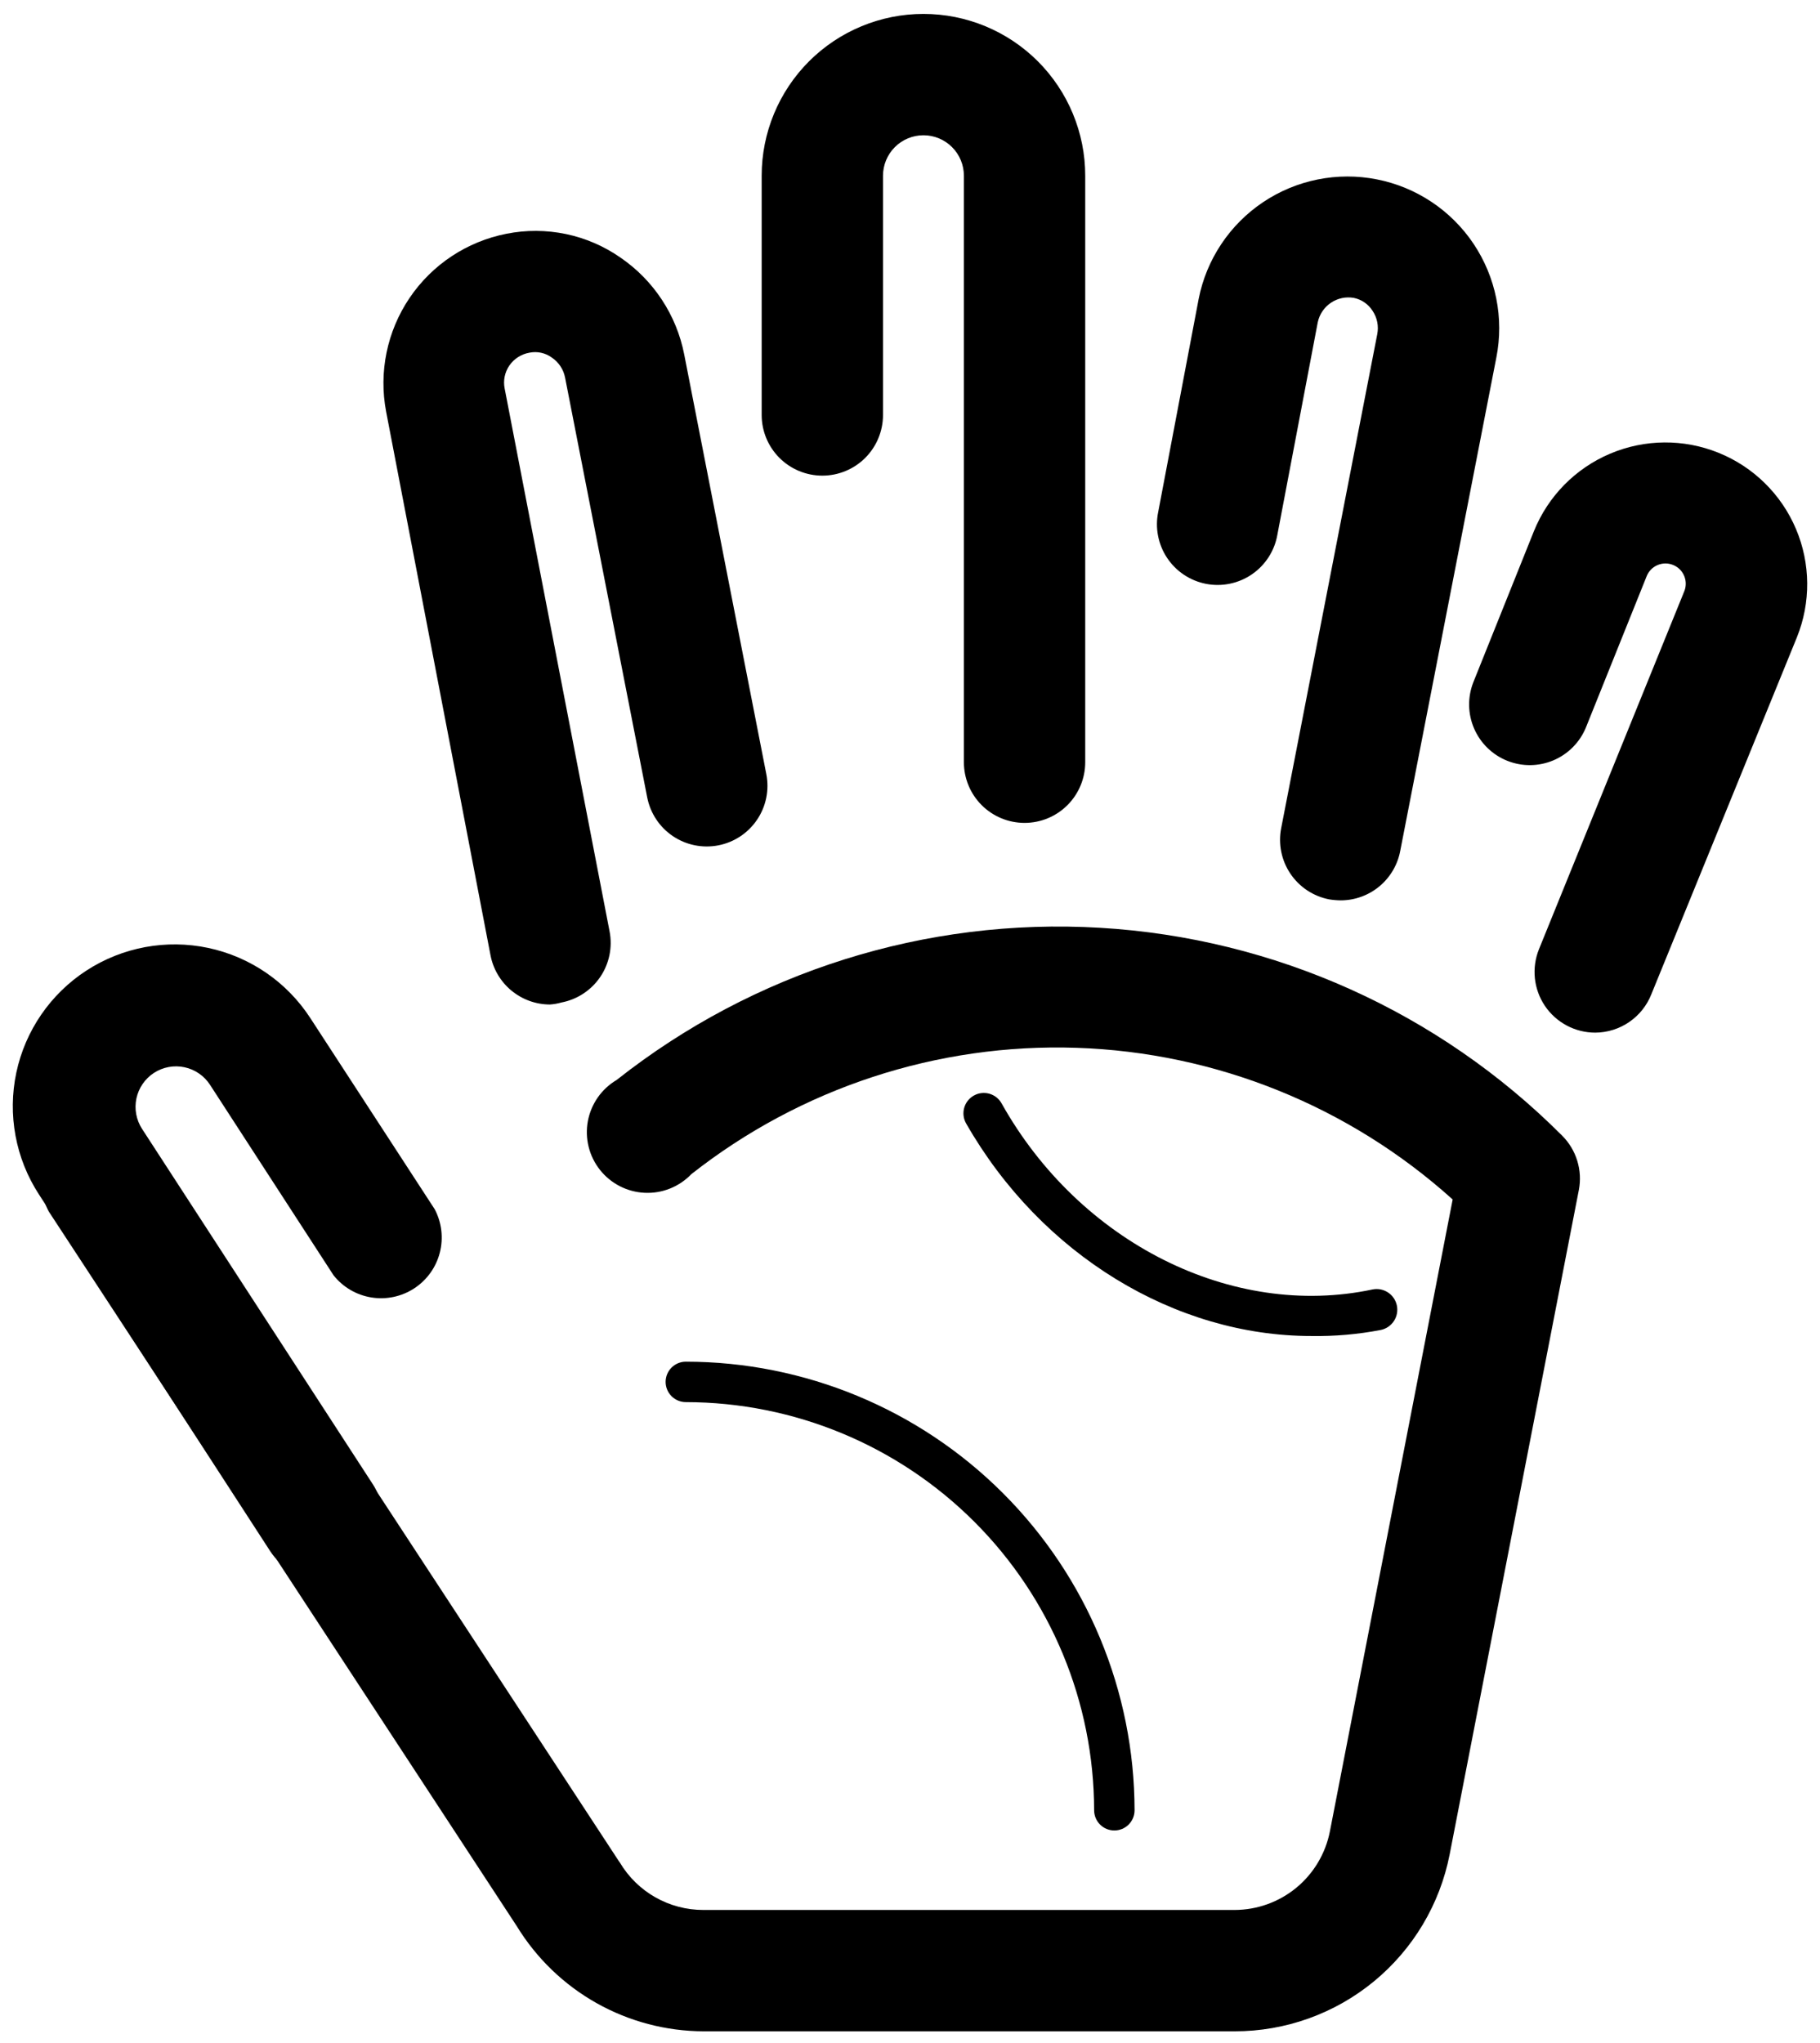
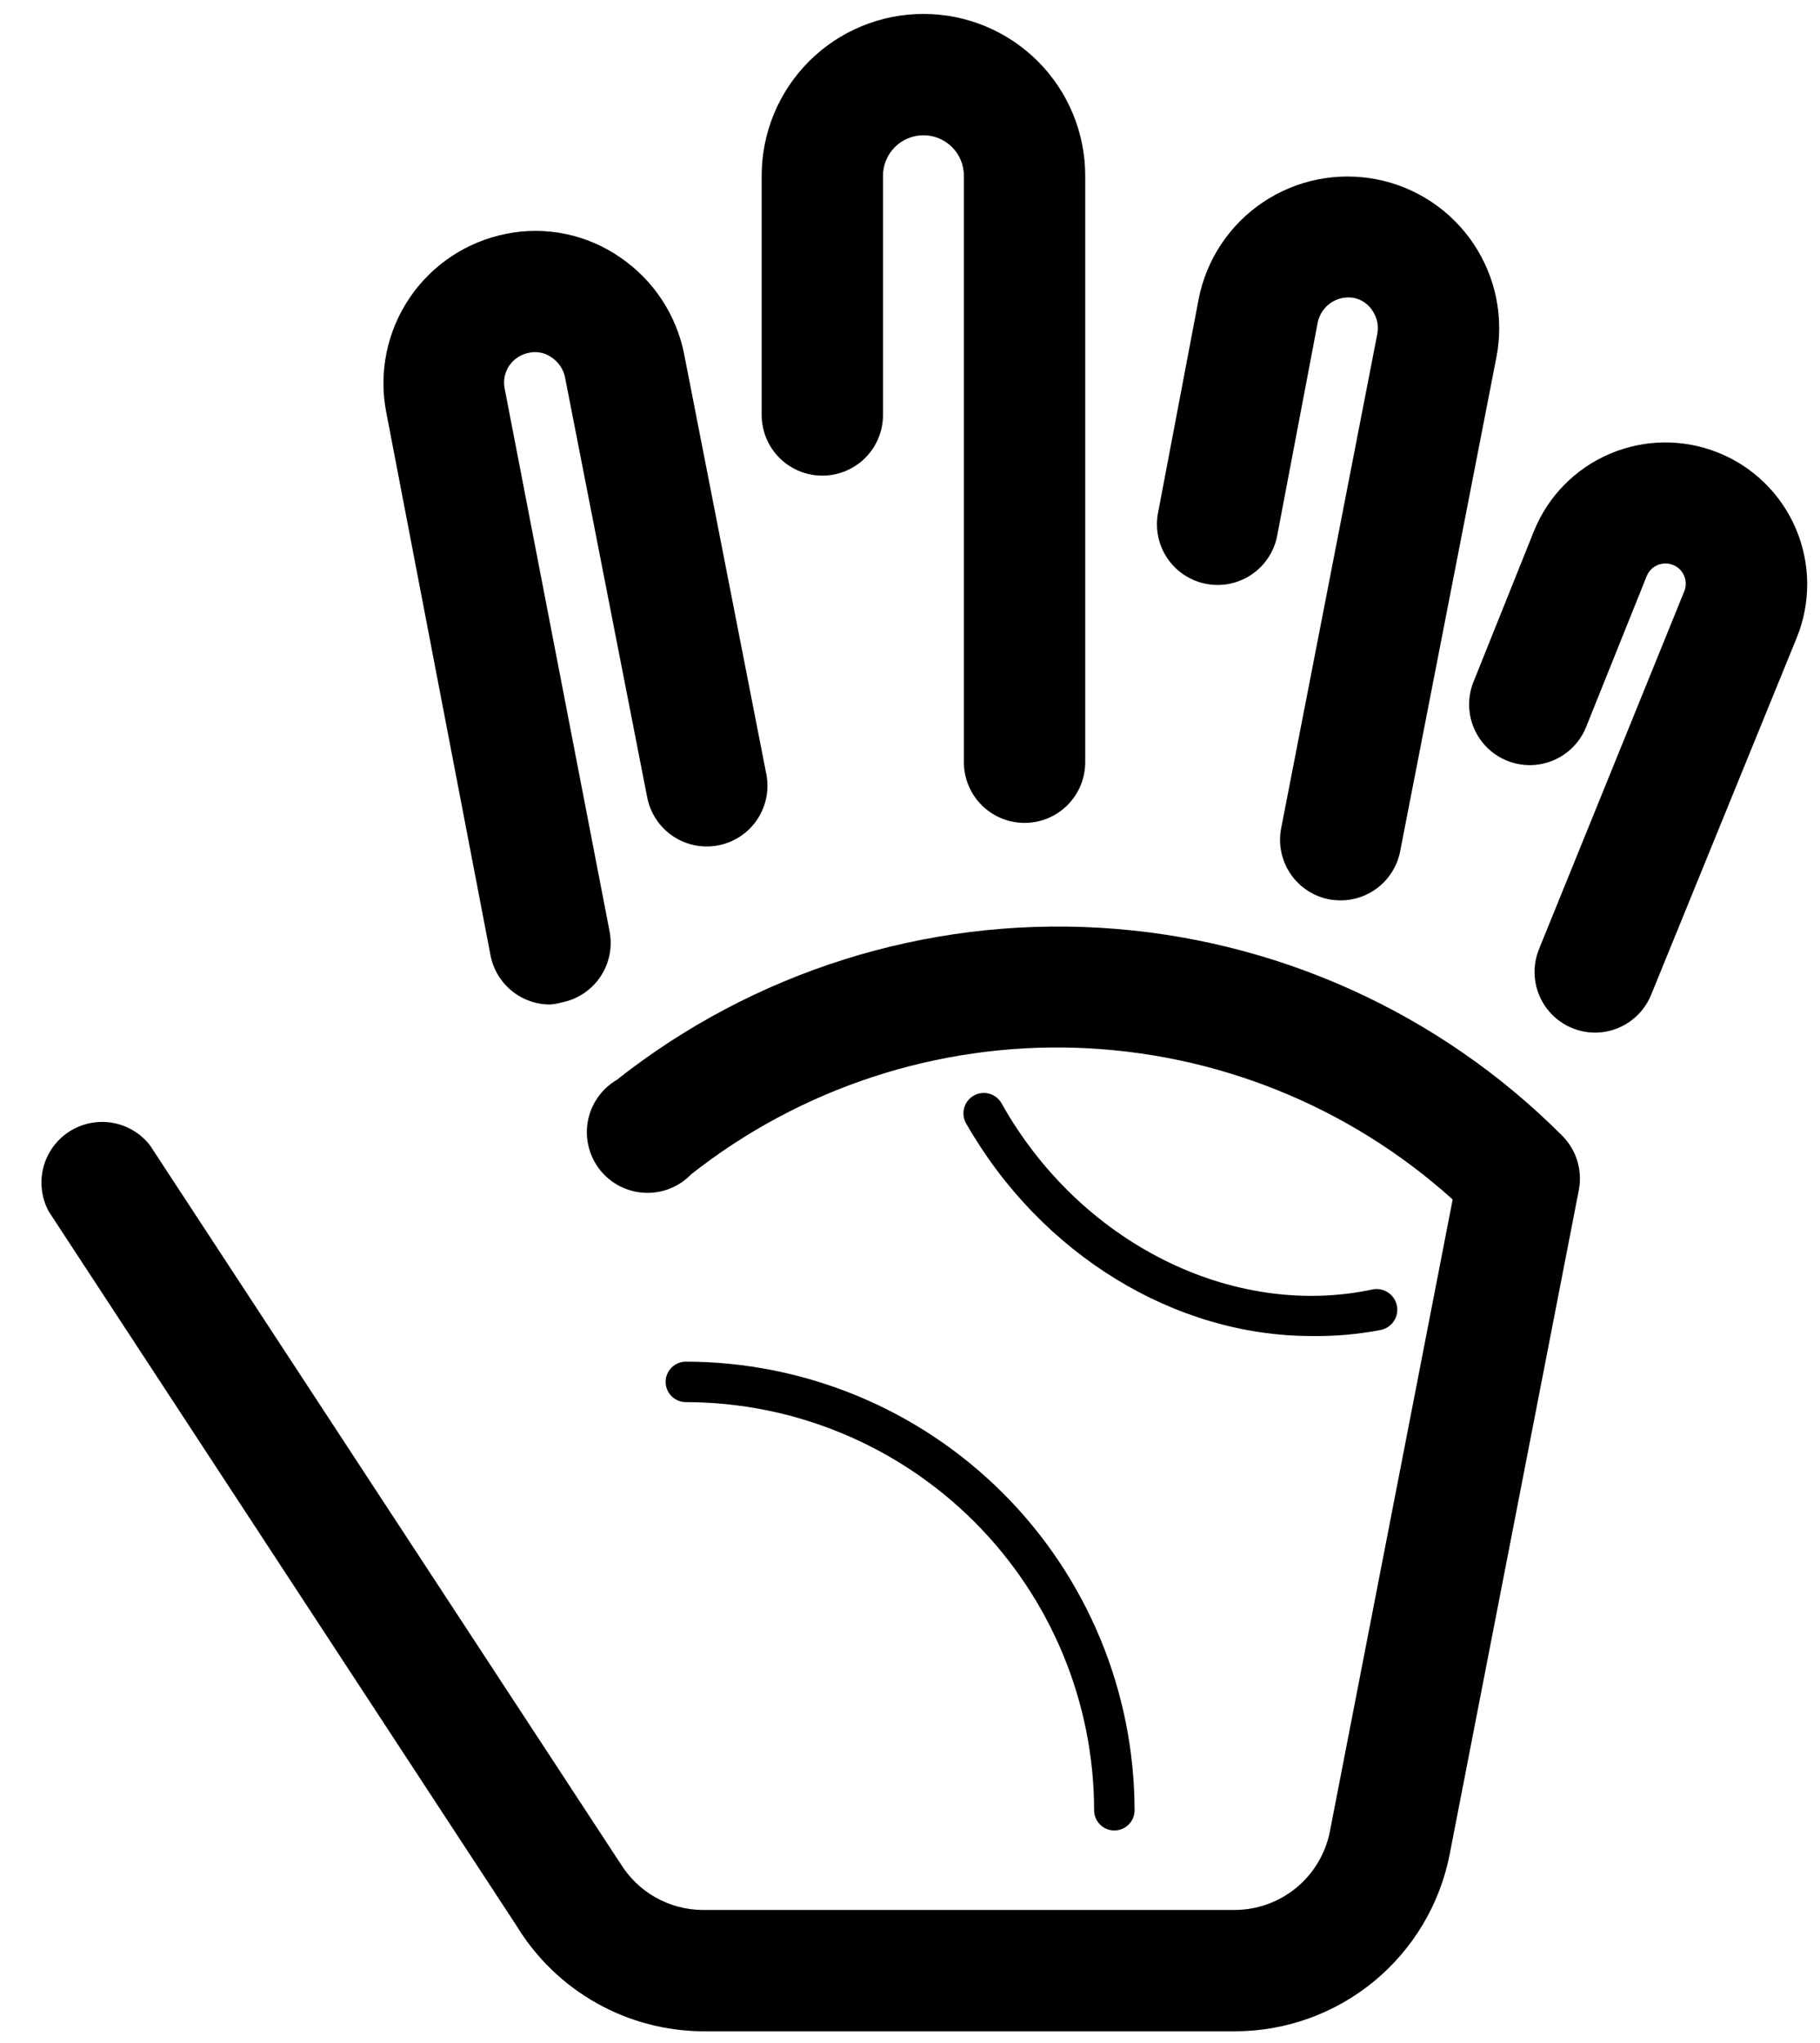
<svg xmlns="http://www.w3.org/2000/svg" width="90" height="101" viewBox="0 0 90 101" fill="none">
  <path d="M50.665 40.688C49.87 40.688 49.106 40.372 48.544 39.81C47.981 39.247 47.665 38.484 47.665 37.688V8.688C47.665 8.158 47.455 7.649 47.079 7.274C46.704 6.899 46.196 6.688 45.665 6.688C45.135 6.688 44.626 6.899 44.251 7.274C43.876 7.649 43.665 8.158 43.665 8.688V20.518C43.665 21.314 43.349 22.077 42.786 22.64C42.224 23.202 41.461 23.518 40.665 23.518C39.87 23.518 39.106 23.202 38.544 22.64C37.981 22.077 37.665 21.314 37.665 20.518V8.688C37.665 6.566 38.508 4.532 40.008 3.031C41.509 1.531 43.544 0.688 45.665 0.688C47.787 0.688 49.822 1.531 51.322 3.031C52.822 4.532 53.665 6.566 53.665 8.688V37.688C53.665 38.484 53.349 39.247 52.786 39.81C52.224 40.372 51.461 40.688 50.665 40.688Z" fill="black" />
  <path d="M66.305 44.519C66.111 44.517 65.917 44.5 65.725 44.469C65.338 44.393 64.97 44.242 64.642 44.025C64.313 43.807 64.031 43.527 63.811 43.2C63.591 42.873 63.437 42.506 63.359 42.12C63.281 41.733 63.279 41.336 63.355 40.949L68.105 16.529C68.145 16.33 68.145 16.125 68.106 15.926C68.066 15.727 67.988 15.537 67.875 15.369C67.771 15.205 67.635 15.064 67.475 14.954C67.316 14.844 67.135 14.767 66.945 14.729C66.551 14.66 66.145 14.747 65.814 14.971C65.482 15.194 65.25 15.538 65.165 15.929L63.165 26.449C63.096 26.84 62.949 27.214 62.733 27.549C62.518 27.883 62.238 28.171 61.91 28.396C61.582 28.622 61.212 28.779 60.823 28.86C60.434 28.942 60.032 28.944 59.641 28.869C59.251 28.793 58.879 28.641 58.548 28.42C58.217 28.2 57.933 27.915 57.713 27.584C57.493 27.253 57.341 26.881 57.266 26.49C57.19 26.1 57.194 25.698 57.275 25.309L59.275 14.779C59.465 13.812 59.844 12.893 60.39 12.073C60.936 11.252 61.638 10.548 62.456 9.999C63.274 9.45 64.192 9.068 65.158 8.874C66.124 8.68 67.119 8.678 68.085 8.869C69.052 9.059 69.971 9.438 70.791 9.984C71.611 10.53 72.316 11.232 72.865 12.05C73.413 12.868 73.796 13.786 73.99 14.752C74.184 15.718 74.186 16.712 73.995 17.679L69.245 42.059C69.119 42.747 68.756 43.37 68.219 43.82C67.682 44.269 67.005 44.516 66.305 44.519Z" fill="black" />
  <path d="M27.195 49.668C26.498 49.667 25.823 49.422 25.287 48.977C24.75 48.532 24.385 47.913 24.255 47.228L19.095 20.358C18.722 18.403 19.139 16.379 20.254 14.73C21.369 13.081 23.091 11.941 25.045 11.558C26.016 11.365 27.016 11.37 27.986 11.572C28.955 11.775 29.873 12.172 30.685 12.738C32.323 13.859 33.455 15.58 33.835 17.528L37.895 38.278C38.048 39.059 37.884 39.869 37.439 40.529C36.995 41.189 36.306 41.646 35.525 41.798C34.744 41.951 33.934 41.787 33.274 41.342C32.614 40.898 32.158 40.209 32.005 39.428L27.945 18.678C27.907 18.476 27.829 18.284 27.716 18.112C27.602 17.94 27.456 17.793 27.285 17.678C27.128 17.564 26.95 17.484 26.76 17.443C26.571 17.401 26.375 17.4 26.185 17.438C25.984 17.472 25.792 17.547 25.62 17.657C25.448 17.767 25.3 17.91 25.185 18.078C25.074 18.242 24.996 18.426 24.956 18.62C24.917 18.814 24.916 19.014 24.955 19.208L30.145 46.058C30.295 46.839 30.128 47.648 29.682 48.306C29.235 48.964 28.546 49.418 27.765 49.568C27.579 49.621 27.388 49.655 27.195 49.668Z" fill="black" />
  <path d="M78.885 51.059C78.393 51.059 77.909 50.938 77.475 50.707C77.041 50.476 76.67 50.142 76.395 49.734C76.121 49.326 75.951 48.857 75.9 48.367C75.85 47.878 75.92 47.384 76.105 46.929L83.275 29.269C83.329 29.147 83.359 29.015 83.361 28.882C83.364 28.748 83.34 28.616 83.29 28.492C83.241 28.368 83.167 28.255 83.074 28.16C82.98 28.065 82.868 27.99 82.745 27.939C82.622 27.887 82.49 27.86 82.356 27.86C82.222 27.861 82.09 27.888 81.967 27.94C81.844 27.992 81.732 28.068 81.639 28.164C81.546 28.26 81.474 28.374 81.425 28.499L78.425 35.969C78.125 36.701 77.548 37.285 76.819 37.594C76.09 37.903 75.269 37.911 74.534 37.617C73.799 37.323 73.21 36.75 72.896 36.023C72.581 35.297 72.567 34.476 72.855 33.739L75.855 26.259C76.553 24.535 77.906 23.159 79.619 22.433C81.331 21.707 83.261 21.691 84.985 22.389C86.709 23.086 88.085 24.44 88.811 26.152C89.537 27.864 89.553 29.795 88.855 31.519L81.665 49.149C81.447 49.709 81.065 50.191 80.569 50.531C80.073 50.872 79.487 51.056 78.885 51.059Z" fill="black" />
  <path d="M61.055 100.438H34.795C32.939 100.433 31.115 99.953 29.497 99.042C27.88 98.132 26.523 96.822 25.555 95.238L2.415 59.908C2.055 59.246 1.957 58.474 2.14 57.743C2.323 57.013 2.775 56.378 3.404 55.965C4.034 55.552 4.796 55.391 5.539 55.514C6.282 55.636 6.952 56.034 7.415 56.628L30.585 91.998C30.606 92.033 30.63 92.066 30.655 92.098C31.081 92.811 31.684 93.402 32.406 93.812C33.129 94.222 33.945 94.438 34.775 94.438H61.055C62.169 94.435 63.248 94.046 64.107 93.337C64.966 92.627 65.552 91.641 65.765 90.548L71.835 59.308C66.714 54.694 60.128 52.038 53.238 51.809C46.349 51.58 39.601 53.794 34.185 58.058C33.889 58.367 33.529 58.609 33.131 58.768C32.733 58.927 32.306 58.999 31.878 58.978C31.45 58.958 31.031 58.846 30.65 58.651C30.269 58.455 29.934 58.18 29.668 57.844C29.402 57.508 29.211 57.119 29.108 56.703C29.005 56.287 28.992 55.854 29.07 55.433C29.149 55.012 29.317 54.612 29.562 54.261C29.808 53.91 30.126 53.616 30.495 53.398C37.269 48.045 45.774 45.367 54.394 45.874C63.013 46.381 71.145 50.037 77.245 56.148C77.593 56.494 77.851 56.921 77.995 57.39C78.14 57.859 78.167 58.356 78.075 58.838L71.685 91.698C71.201 94.161 69.876 96.379 67.937 97.973C65.998 99.568 63.565 100.439 61.055 100.438Z" fill="black" />
-   <path d="M15.875 78.058C15.374 78.058 14.881 77.933 14.441 77.694C14.001 77.455 13.627 77.109 13.355 76.688L1.925 59.058C0.769 57.279 0.367 55.112 0.807 53.036C1.248 50.961 2.495 49.145 4.275 47.988C6.055 46.832 8.221 46.43 10.297 46.87C12.373 47.311 14.189 48.559 15.345 50.338L21.495 59.788C21.845 60.449 21.935 61.217 21.748 61.941C21.562 62.665 21.111 63.293 20.485 63.702C19.86 64.111 19.104 64.272 18.366 64.153C17.627 64.034 16.96 63.644 16.495 63.058L10.385 53.638C10.242 53.418 10.057 53.227 9.84 53.078C9.623 52.929 9.38 52.824 9.122 52.77C8.865 52.715 8.6 52.711 8.341 52.759C8.082 52.807 7.836 52.905 7.615 53.048C7.394 53.191 7.204 53.377 7.055 53.593C6.906 53.81 6.801 54.054 6.746 54.311C6.692 54.568 6.688 54.834 6.736 55.092C6.784 55.351 6.882 55.598 7.025 55.818L18.455 73.418C18.666 73.753 18.809 74.127 18.875 74.517C18.941 74.908 18.929 75.307 18.84 75.693C18.75 76.079 18.585 76.443 18.355 76.765C18.124 77.087 17.832 77.36 17.495 77.568C17.012 77.881 16.45 78.05 15.875 78.058Z" fill="black" />
  <path d="M64.845 66.059C58.125 66.059 51.495 62.059 47.775 55.549C47.642 55.316 47.608 55.041 47.678 54.783C47.748 54.526 47.918 54.306 48.15 54.174C48.382 54.041 48.657 54.006 48.915 54.076C49.173 54.147 49.392 54.316 49.525 54.549C53.385 61.449 60.935 65.229 67.865 63.759C67.996 63.731 68.132 63.73 68.264 63.754C68.396 63.779 68.521 63.83 68.634 63.903C68.746 63.976 68.843 64.071 68.919 64.182C68.994 64.293 69.048 64.417 69.075 64.549C69.103 64.68 69.104 64.815 69.079 64.947C69.055 65.079 69.004 65.205 68.931 65.317C68.857 65.43 68.763 65.526 68.652 65.602C68.541 65.678 68.416 65.731 68.285 65.759C67.152 65.977 65.999 66.078 64.845 66.059Z" fill="black" />
  <path d="M55.105 90.508C54.84 90.508 54.586 90.403 54.398 90.215C54.211 90.028 54.105 89.773 54.105 89.508C54.097 84.156 51.967 79.027 48.182 75.244C44.397 71.461 39.267 69.333 33.915 69.328C33.65 69.328 33.396 69.222 33.208 69.035C33.021 68.847 32.915 68.593 32.915 68.328C32.915 68.063 33.021 67.808 33.208 67.621C33.396 67.433 33.65 67.328 33.915 67.328C39.797 67.333 45.437 69.671 49.596 73.829C53.757 77.988 56.097 83.626 56.105 89.508C56.105 89.773 56 90.028 55.812 90.215C55.625 90.403 55.37 90.508 55.105 90.508Z" fill="black" />
</svg>